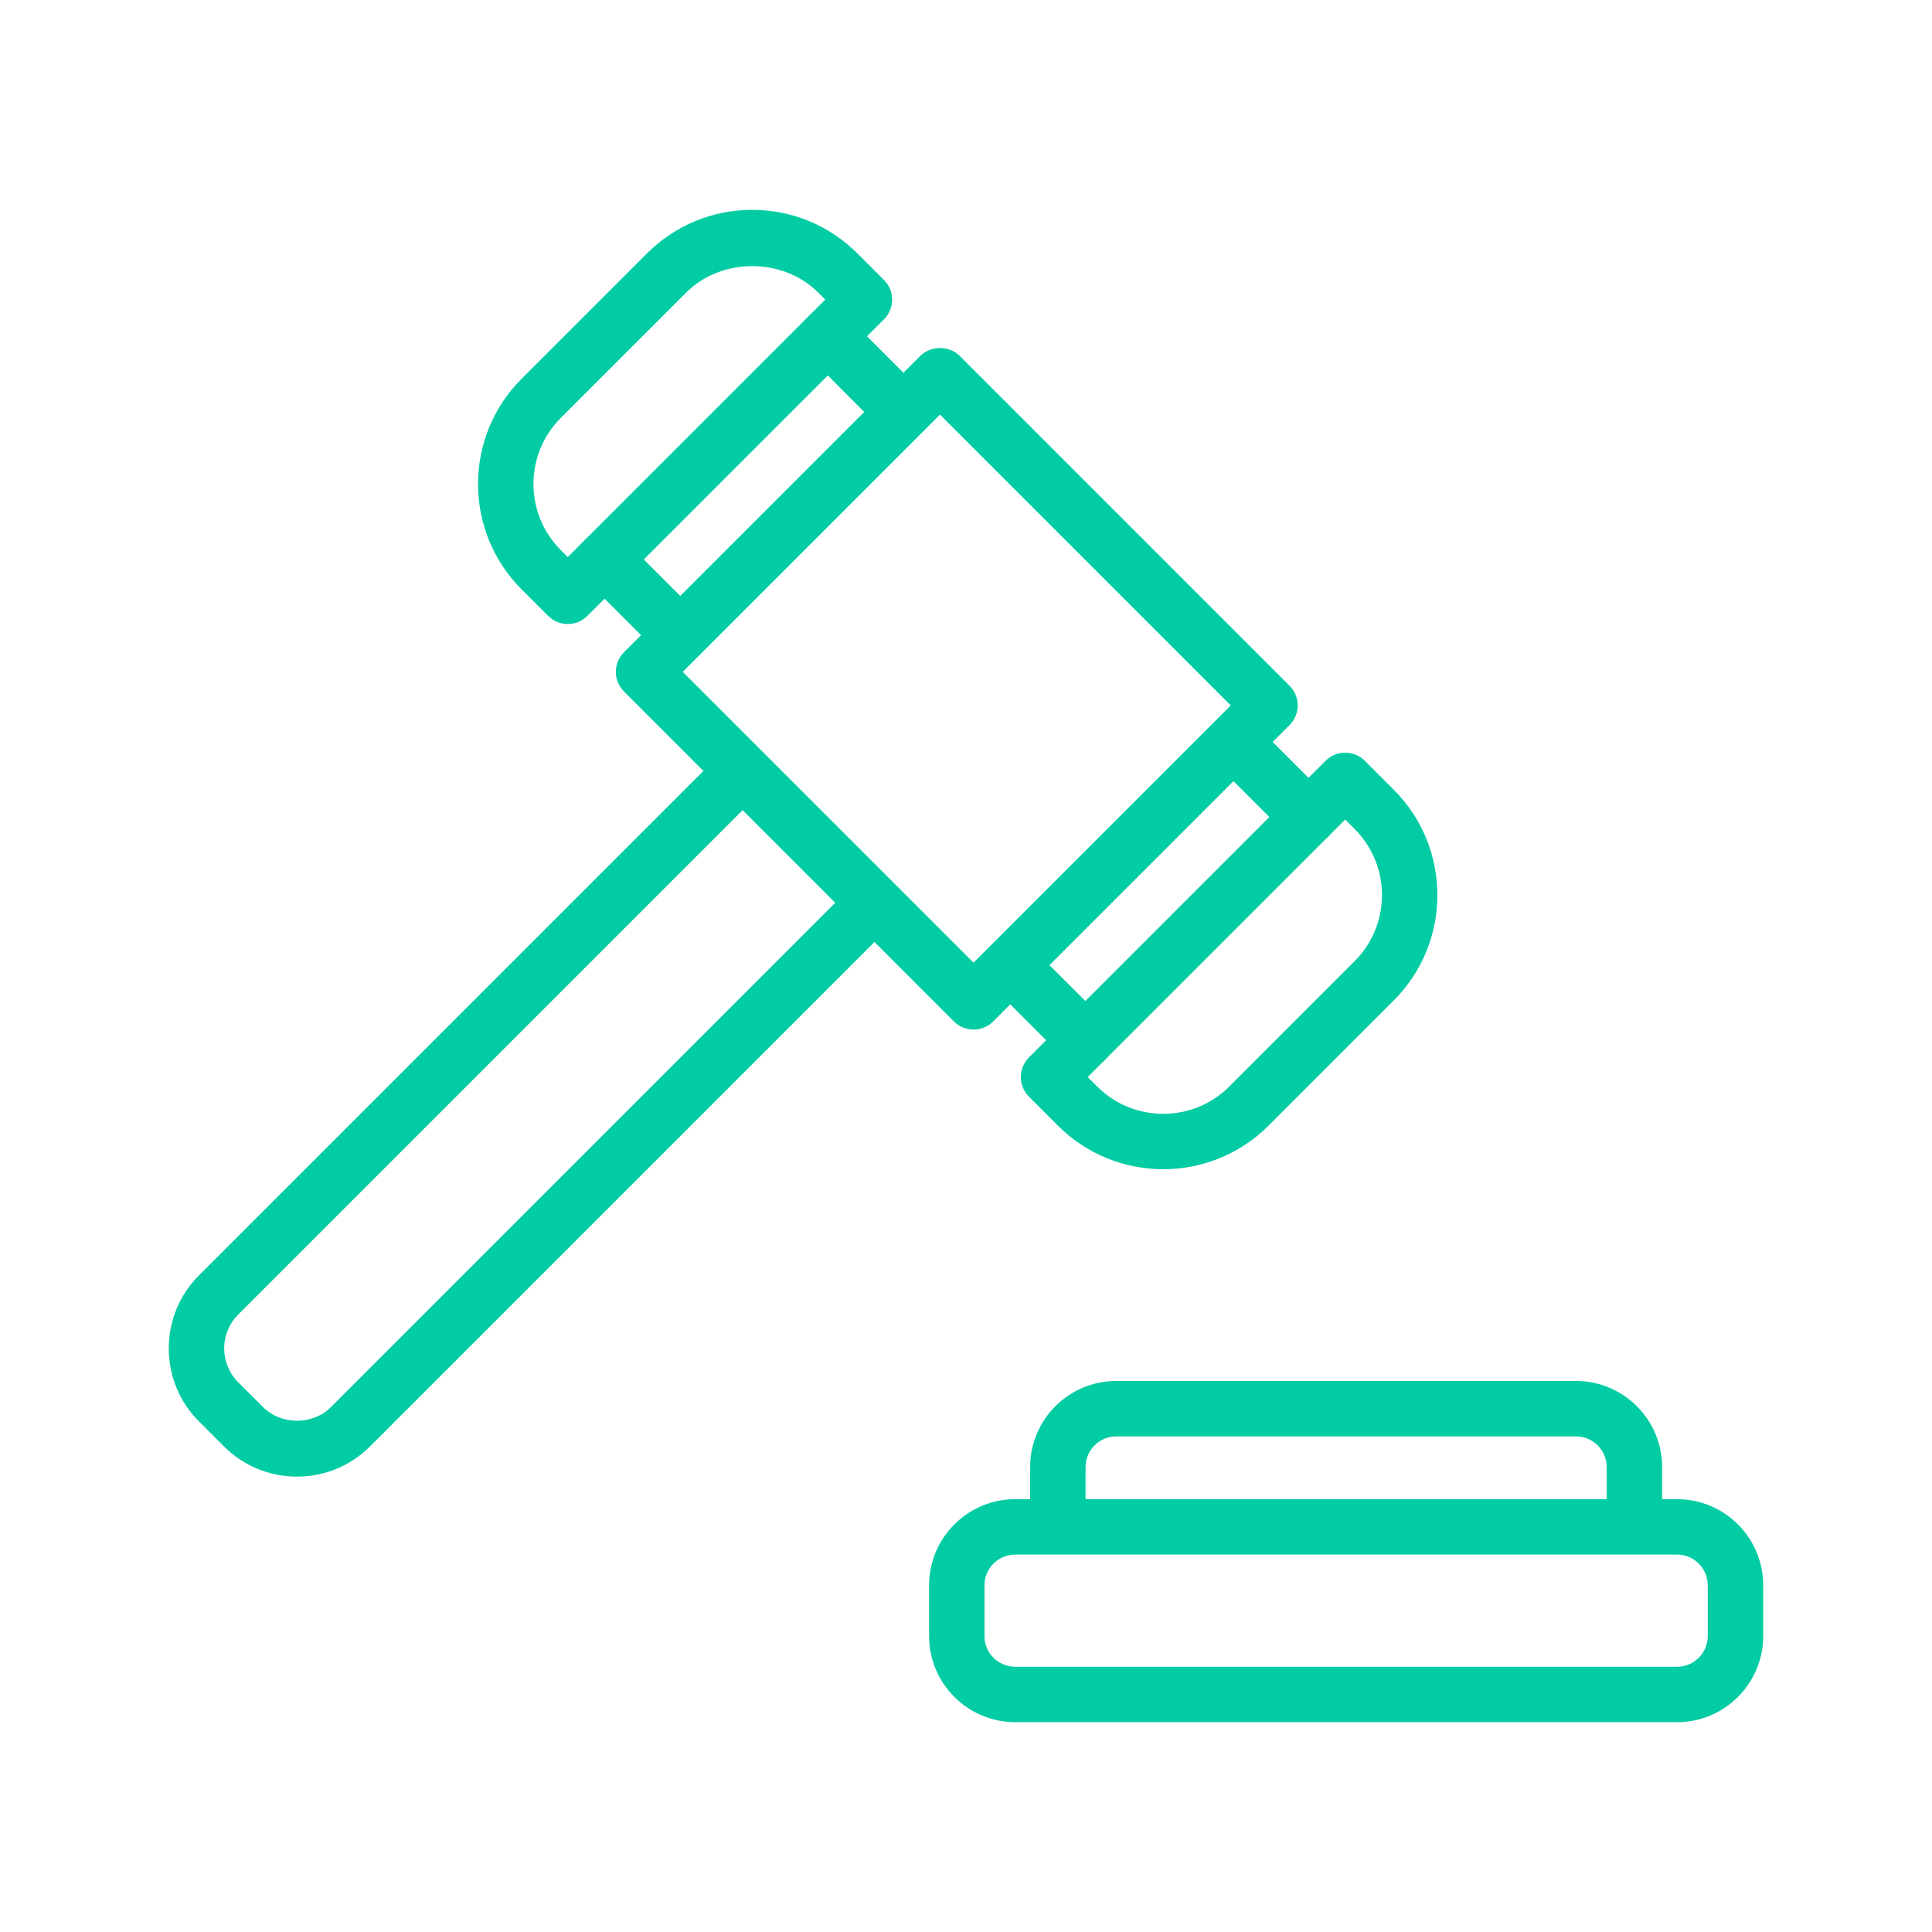
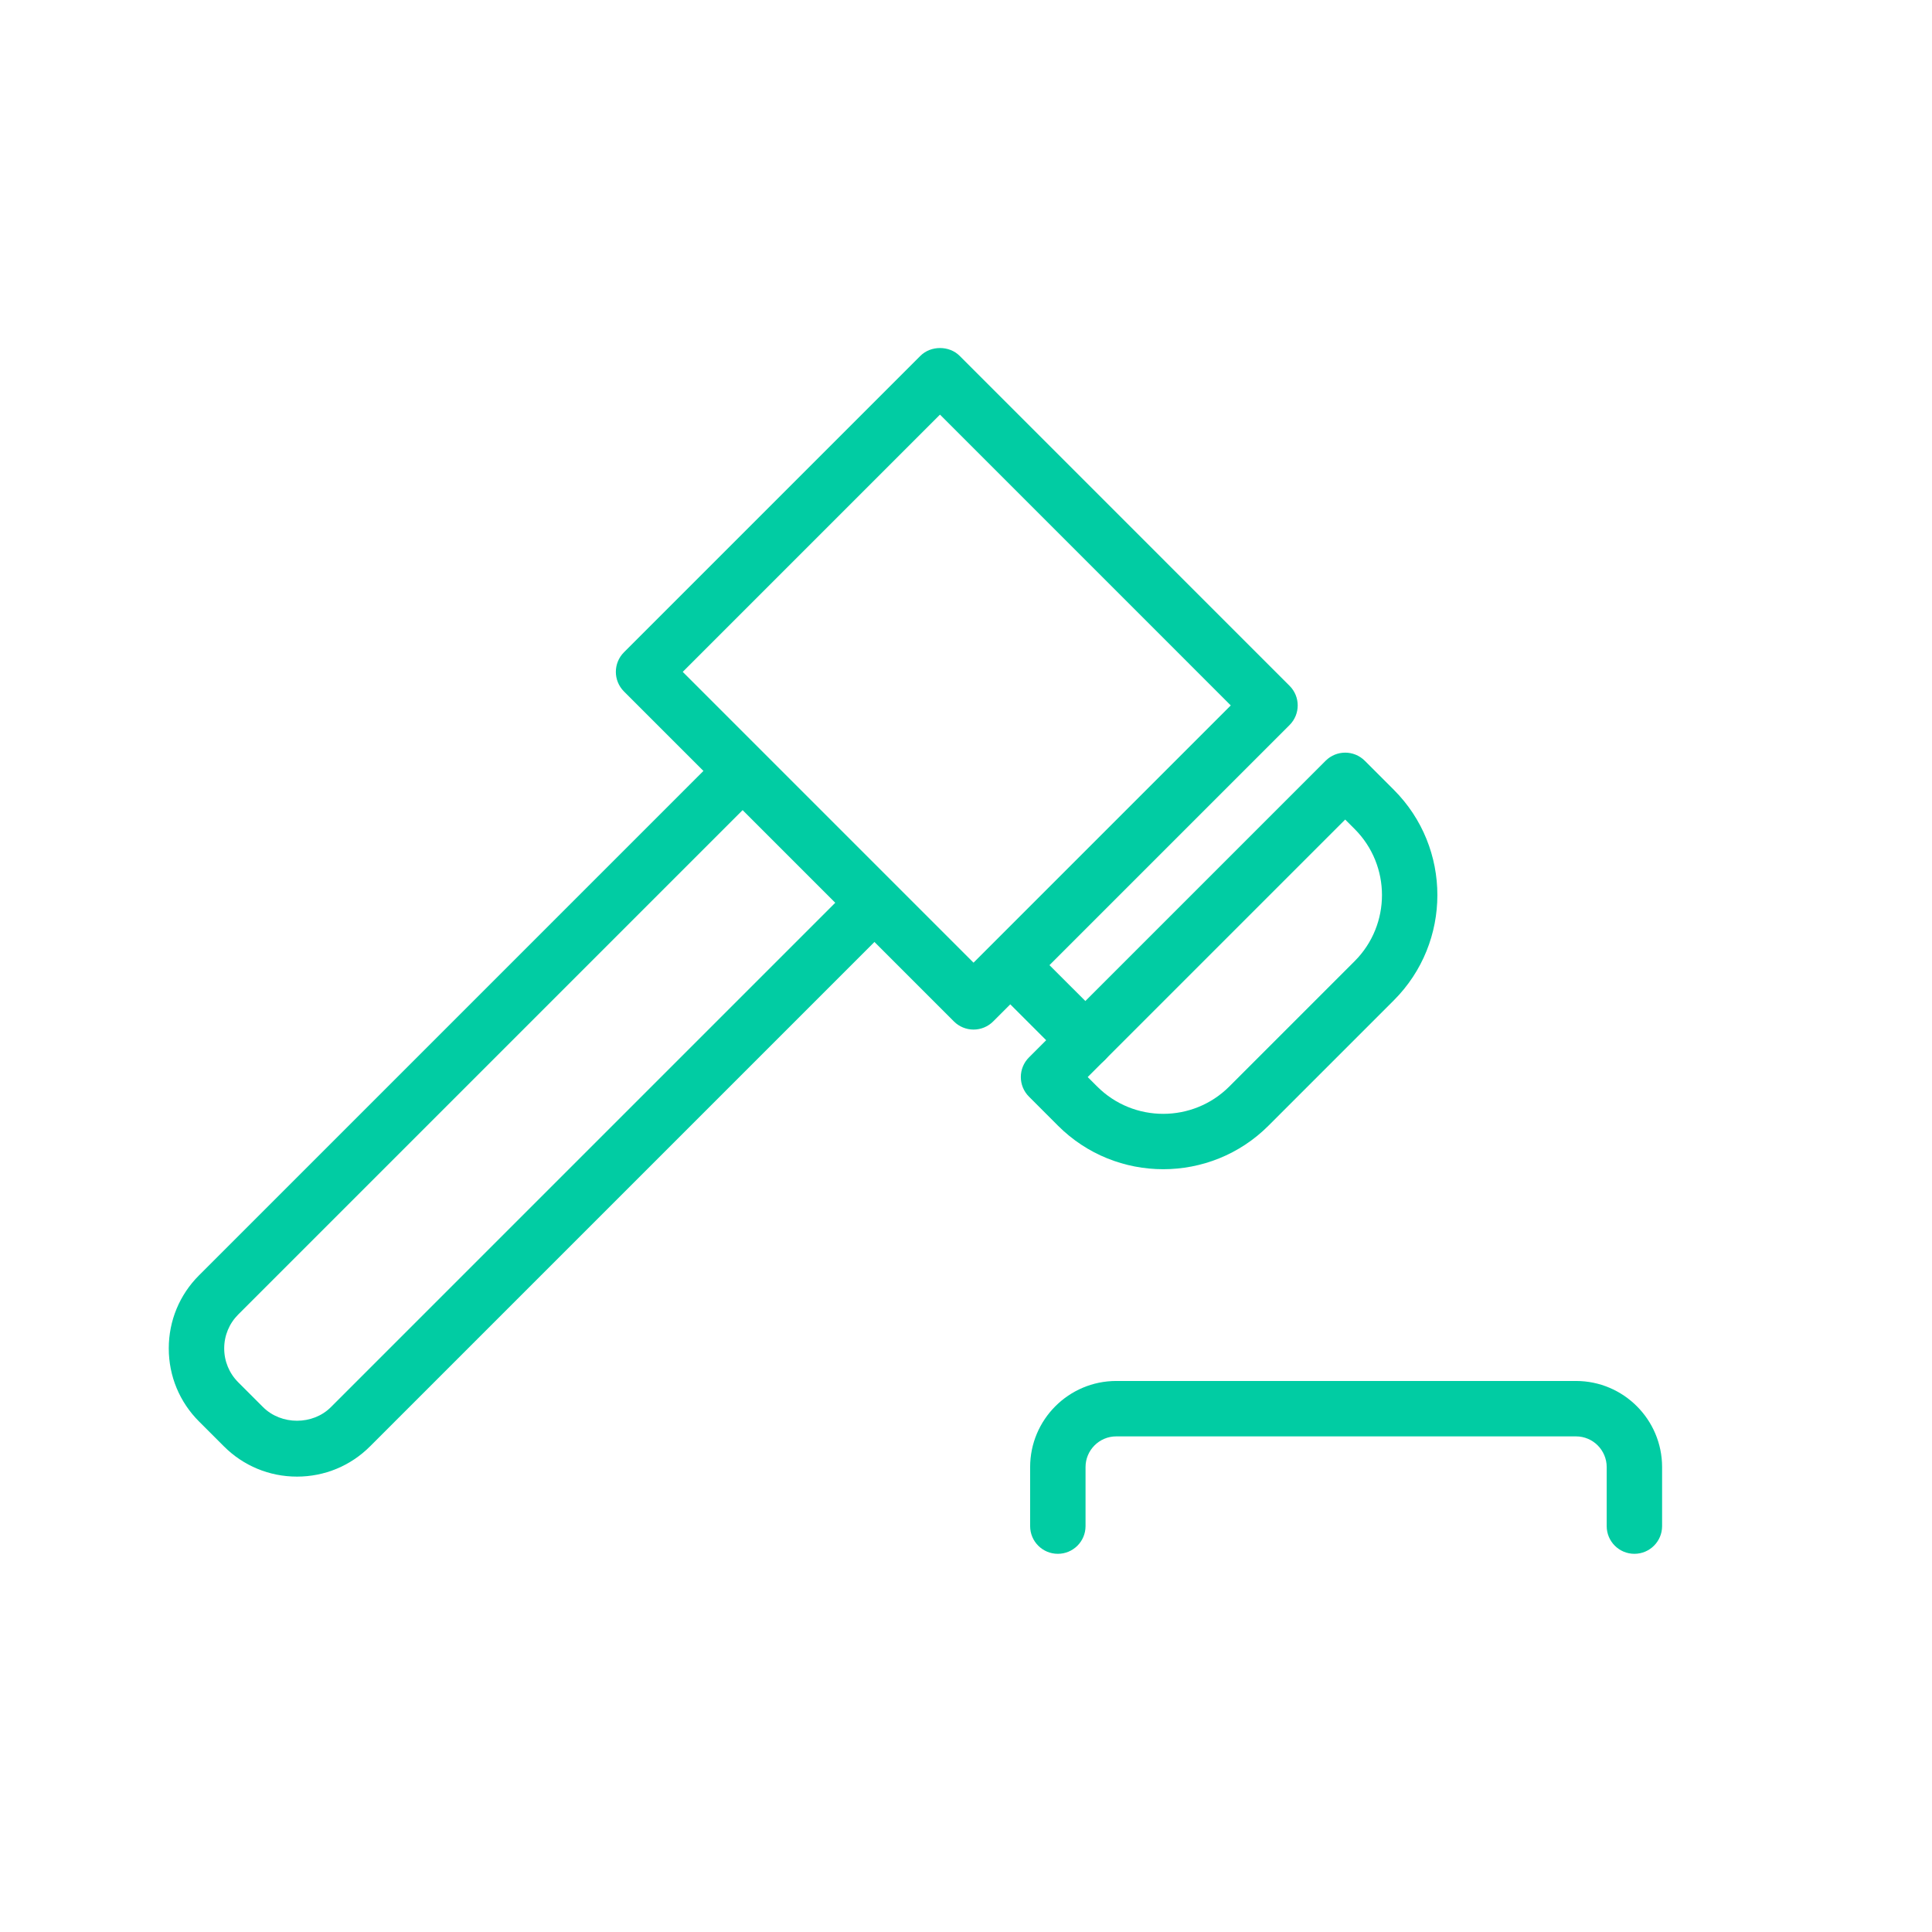
<svg xmlns="http://www.w3.org/2000/svg" id="Capa_1" data-name="Capa 1" viewBox="0 0 650.68 650.68">
  <defs>
    <style>
      .cls-1 {
        fill: #01cca3;
        stroke-width: 0px;
      }
    </style>
  </defs>
  <g id="_10" data-name="10">
    <path class="cls-1" d="M550.45,523.31c-5.15,0-9.33-4.17-9.33-9.33v-19.88c0-5.7-4.63-10.34-10.34-10.34h-154.84c-5.7,0-10.34,4.64-10.34,10.34v19.88c0,5.16-4.18,9.33-9.33,9.33s-9.33-4.17-9.33-9.33v-19.88c0-16,13.01-29,29-29h154.84c15.99,0,29,13.01,29,29v19.88c0,5.16-4.18,9.33-9.33,9.33Z" />
-     <path class="cls-1" d="M564.83,580.01h-222.92c-15.99,0-29-13.01-29-29v-17.1c0-16,13.01-29,29-29h222.92c15.99,0,29,13.01,29,29v17.1c0,16-13.01,29-29,29ZM341.9,523.57c-5.7,0-10.34,4.64-10.34,10.34v17.1c0,5.7,4.63,10.34,10.34,10.34h222.92c5.7,0,10.34-4.64,10.34-10.34v-17.1c0-5.7-4.63-10.34-10.34-10.34h-222.92Z" />
-     <path class="cls-1" d="M191.22,210.16c-2.39,0-4.78-.91-6.6-2.73l-8.96-8.96h0c-19.55-19.54-19.55-51.35,0-70.89l42.23-42.22c9.47-9.47,22.05-14.68,35.44-14.68s25.98,5.21,35.44,14.68l8.96,8.96c1.75,1.75,2.74,4.12,2.74,6.6s-.98,4.85-2.73,6.6l-99.92,99.91c-1.82,1.82-4.21,2.73-6.6,2.73ZM188.85,185.26l2.37,2.36,86.72-86.72-2.36-2.36c-11.89-11.89-32.61-11.89-44.49,0l-42.23,42.22c-12.27,12.27-12.26,32.23,0,44.5Z" />
    <path class="cls-1" d="M391.76,393.78c-12.83,0-25.67-4.89-35.44-14.66l-9.78-9.79c-3.65-3.65-3.65-9.55,0-13.2l99.91-99.91c3.65-3.65,9.55-3.65,13.2,0l9.79,9.79c19.54,19.54,19.54,51.34,0,70.88l-42.23,42.23c-9.77,9.77-22.61,14.66-35.45,14.66ZM366.33,362.74l3.19,3.19c12.27,12.28,32.23,12.26,44.49,0l42.23-42.23c12.26-12.27,12.26-32.22,0-44.49l-3.19-3.19-86.72,86.72Z" />
    <path class="cls-1" d="M100.02,497.31c-9.3,0-18.04-3.62-24.62-10.2l-8.36-8.36c-6.58-6.57-10.2-15.32-10.2-24.62s3.62-18.05,10.2-24.62l176.2-176.2c3.65-3.65,9.55-3.65,13.2,0,3.65,3.65,3.65,9.55,0,13.2l-176.2,176.2c-3.05,3.05-4.73,7.1-4.73,11.42s1.68,8.37,4.73,11.42l8.36,8.36c6.12,6.11,16.75,6.11,22.84,0l176.2-176.2c3.65-3.65,9.55-3.65,13.2,0s3.65,9.55,0,13.2l-176.2,176.2c-6.57,6.58-15.32,10.2-24.62,10.2Z" />
-     <path class="cls-1" d="M303.67,147.46c-2.39,0-4.78-.91-6.6-2.73l-24.87-24.88c-3.65-3.65-3.65-9.55,0-13.2s9.55-3.65,13.2,0l24.87,24.88c3.65,3.65,3.65,9.55,0,13.2-1.82,1.82-4.21,2.73-6.6,2.73Z" />
-     <path class="cls-1" d="M440.71,284.49c-2.39,0-4.78-.91-6.6-2.73l-24.87-24.87c-3.65-3.65-3.65-9.55,0-13.2s9.55-3.65,13.2,0l24.87,24.87c3.65,3.65,3.65,9.55,0,13.2-1.82,1.82-4.21,2.73-6.6,2.73Z" />
-     <path class="cls-1" d="M228.5,222.63c-2.39,0-4.78-.91-6.6-2.73l-24.88-24.87c-3.65-3.65-3.65-9.55,0-13.2s9.55-3.65,13.2,0l24.88,24.87c3.65,3.65,3.65,9.55,0,13.2-1.82,1.82-4.21,2.73-6.6,2.73Z" />
    <path class="cls-1" d="M365.54,359.66c-2.39,0-4.78-.91-6.6-2.73l-24.88-24.87c-3.65-3.65-3.65-9.55,0-13.2s9.55-3.65,13.2,0l24.88,24.87c3.65,3.65,3.65,9.55,0,13.2-1.82,1.82-4.21,2.73-6.6,2.73Z" />
-     <path class="cls-1" d="M327.88,346.75h0c-2.47,0-4.85-.98-6.6-2.73l-111.13-111.14c-3.65-3.65-3.65-9.55,0-13.2l99.84-99.84c3.5-3.5,9.7-3.5,13.2,0l111.13,111.14c3.65,3.65,3.65,9.55,0,13.2l-99.84,99.84c-1.75,1.75-4.12,2.73-6.6,2.73ZM229.94,226.28l97.93,97.94,86.64-86.64-97.93-97.94-86.64,86.64Z" />
+     <path class="cls-1" d="M327.88,346.75c-2.47,0-4.85-.98-6.6-2.73l-111.13-111.14c-3.65-3.65-3.65-9.55,0-13.2l99.84-99.84c3.5-3.5,9.7-3.5,13.2,0l111.13,111.14c3.65,3.65,3.65,9.55,0,13.2l-99.84,99.84c-1.75,1.75-4.12,2.73-6.6,2.73ZM229.94,226.28l97.93,97.94,86.64-86.64-97.93-97.94-86.64,86.64Z" />
  </g>
</svg>